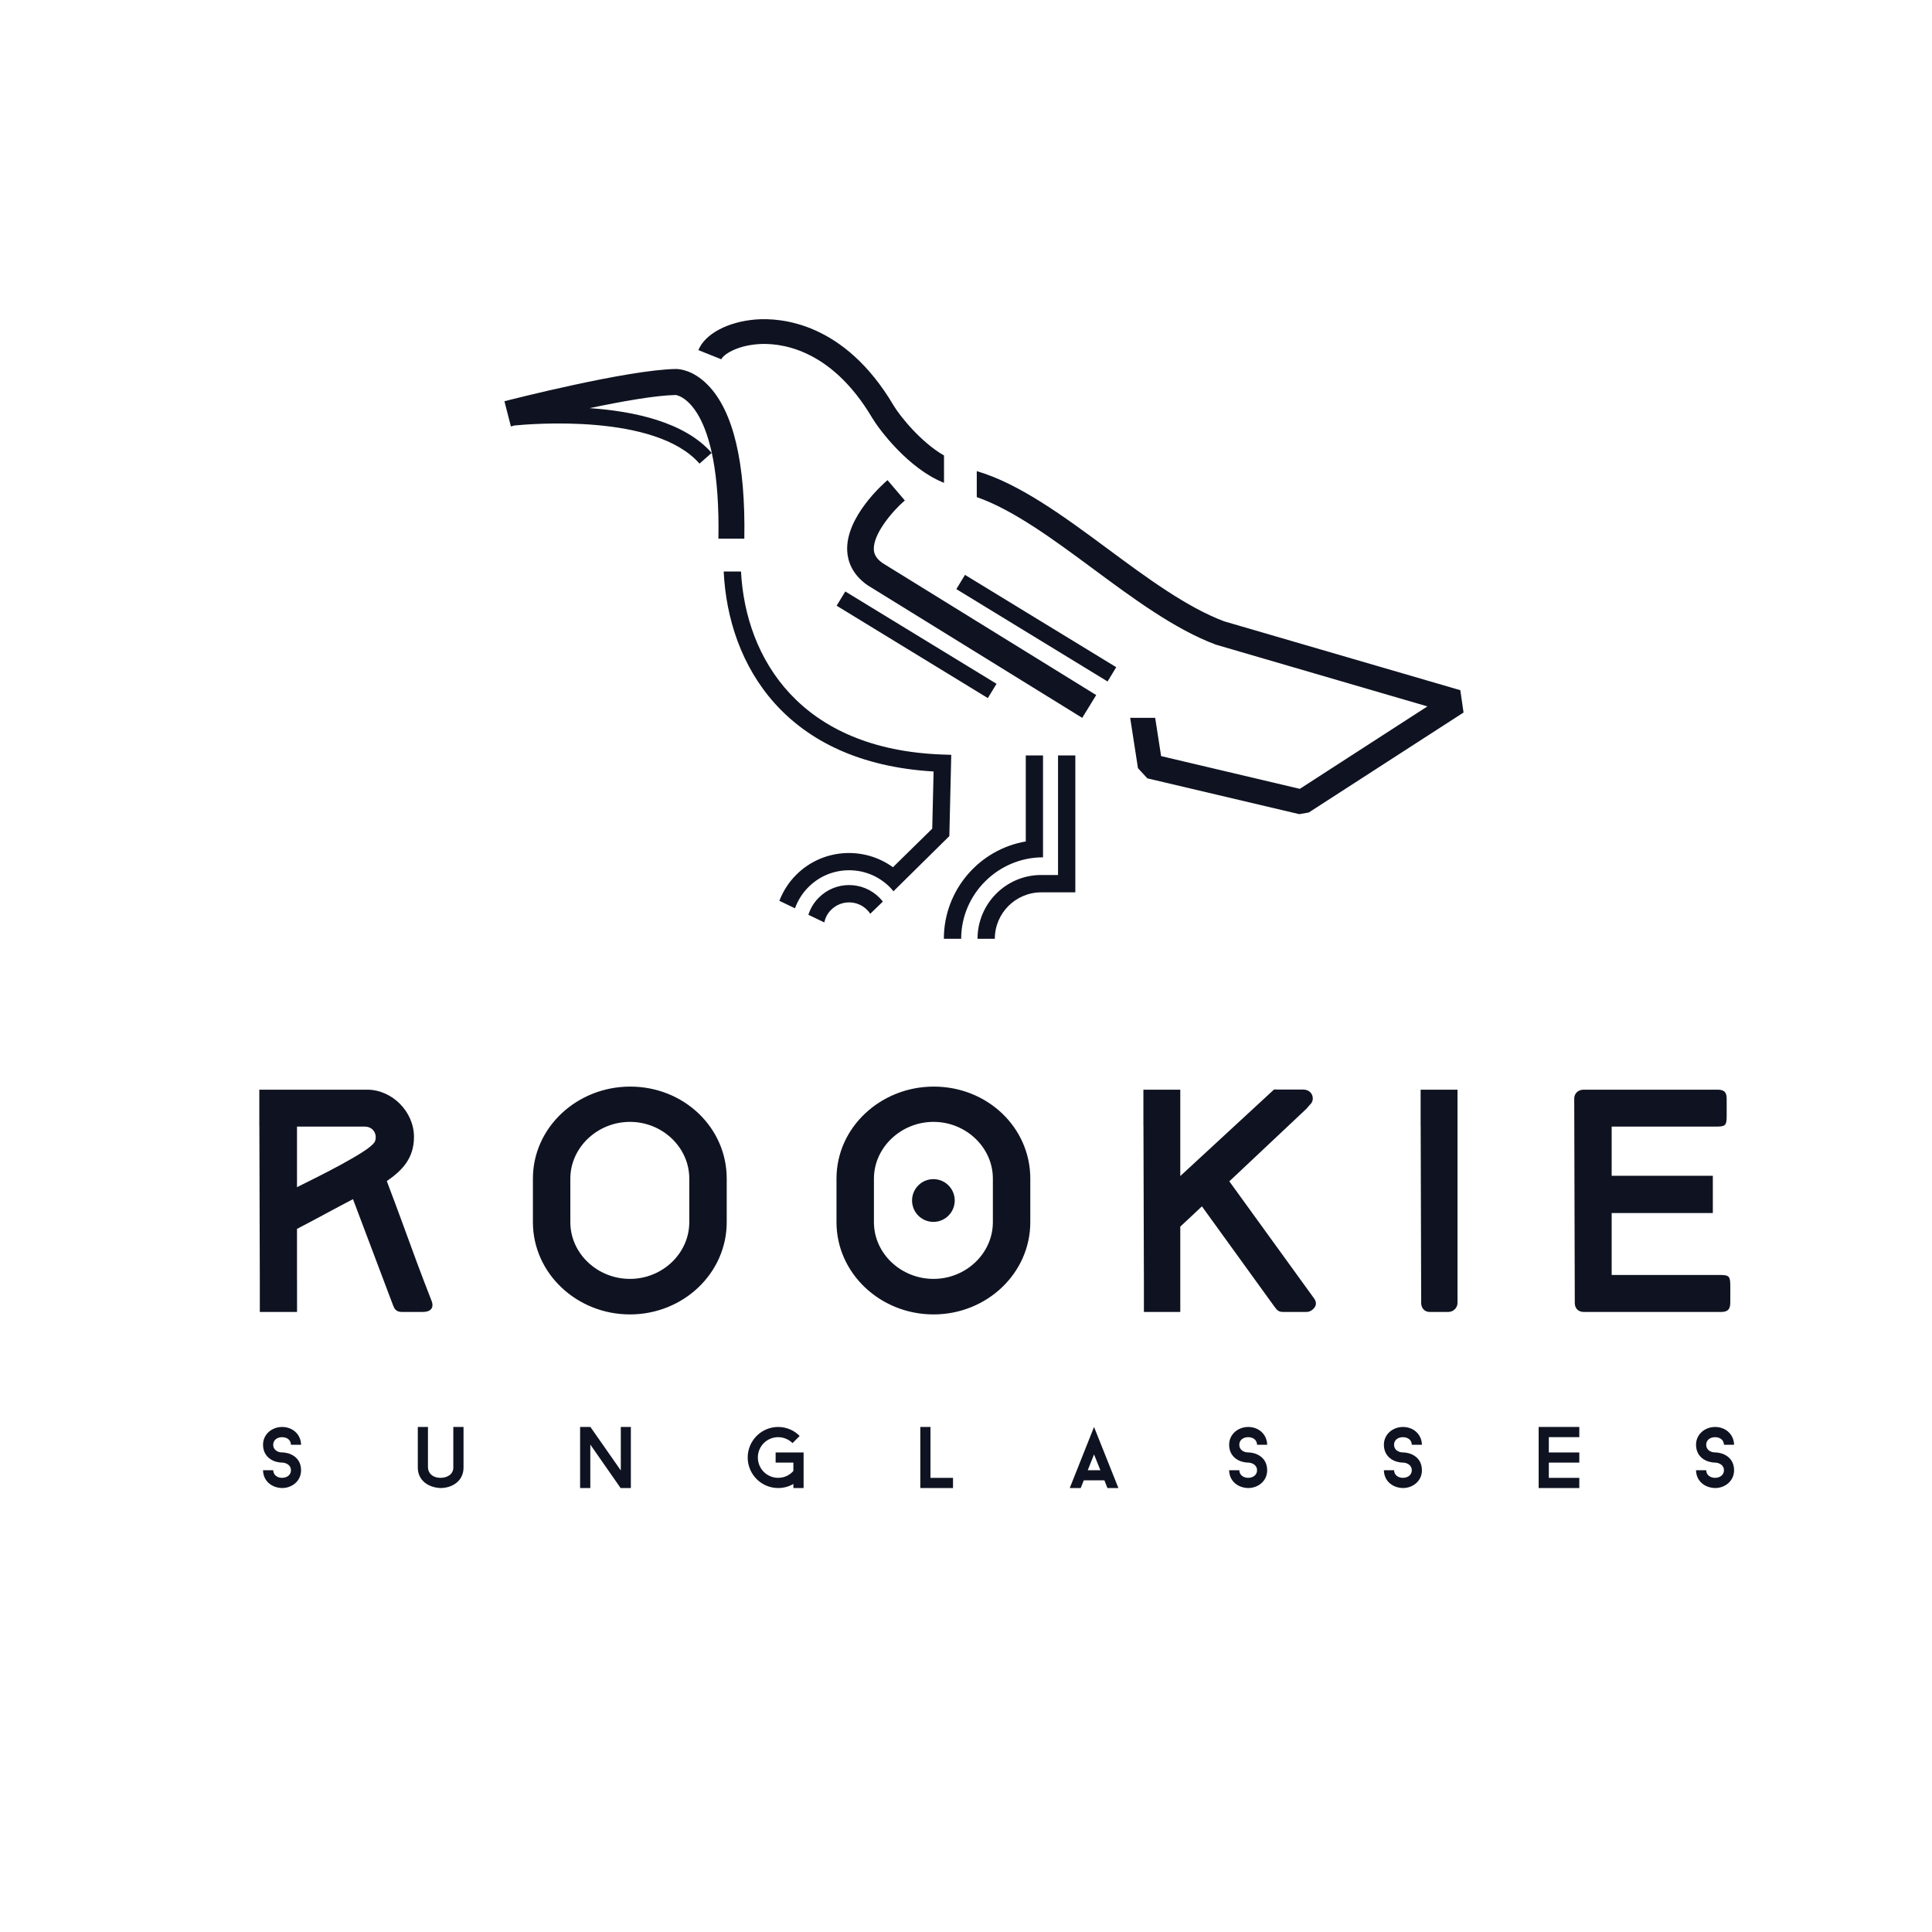
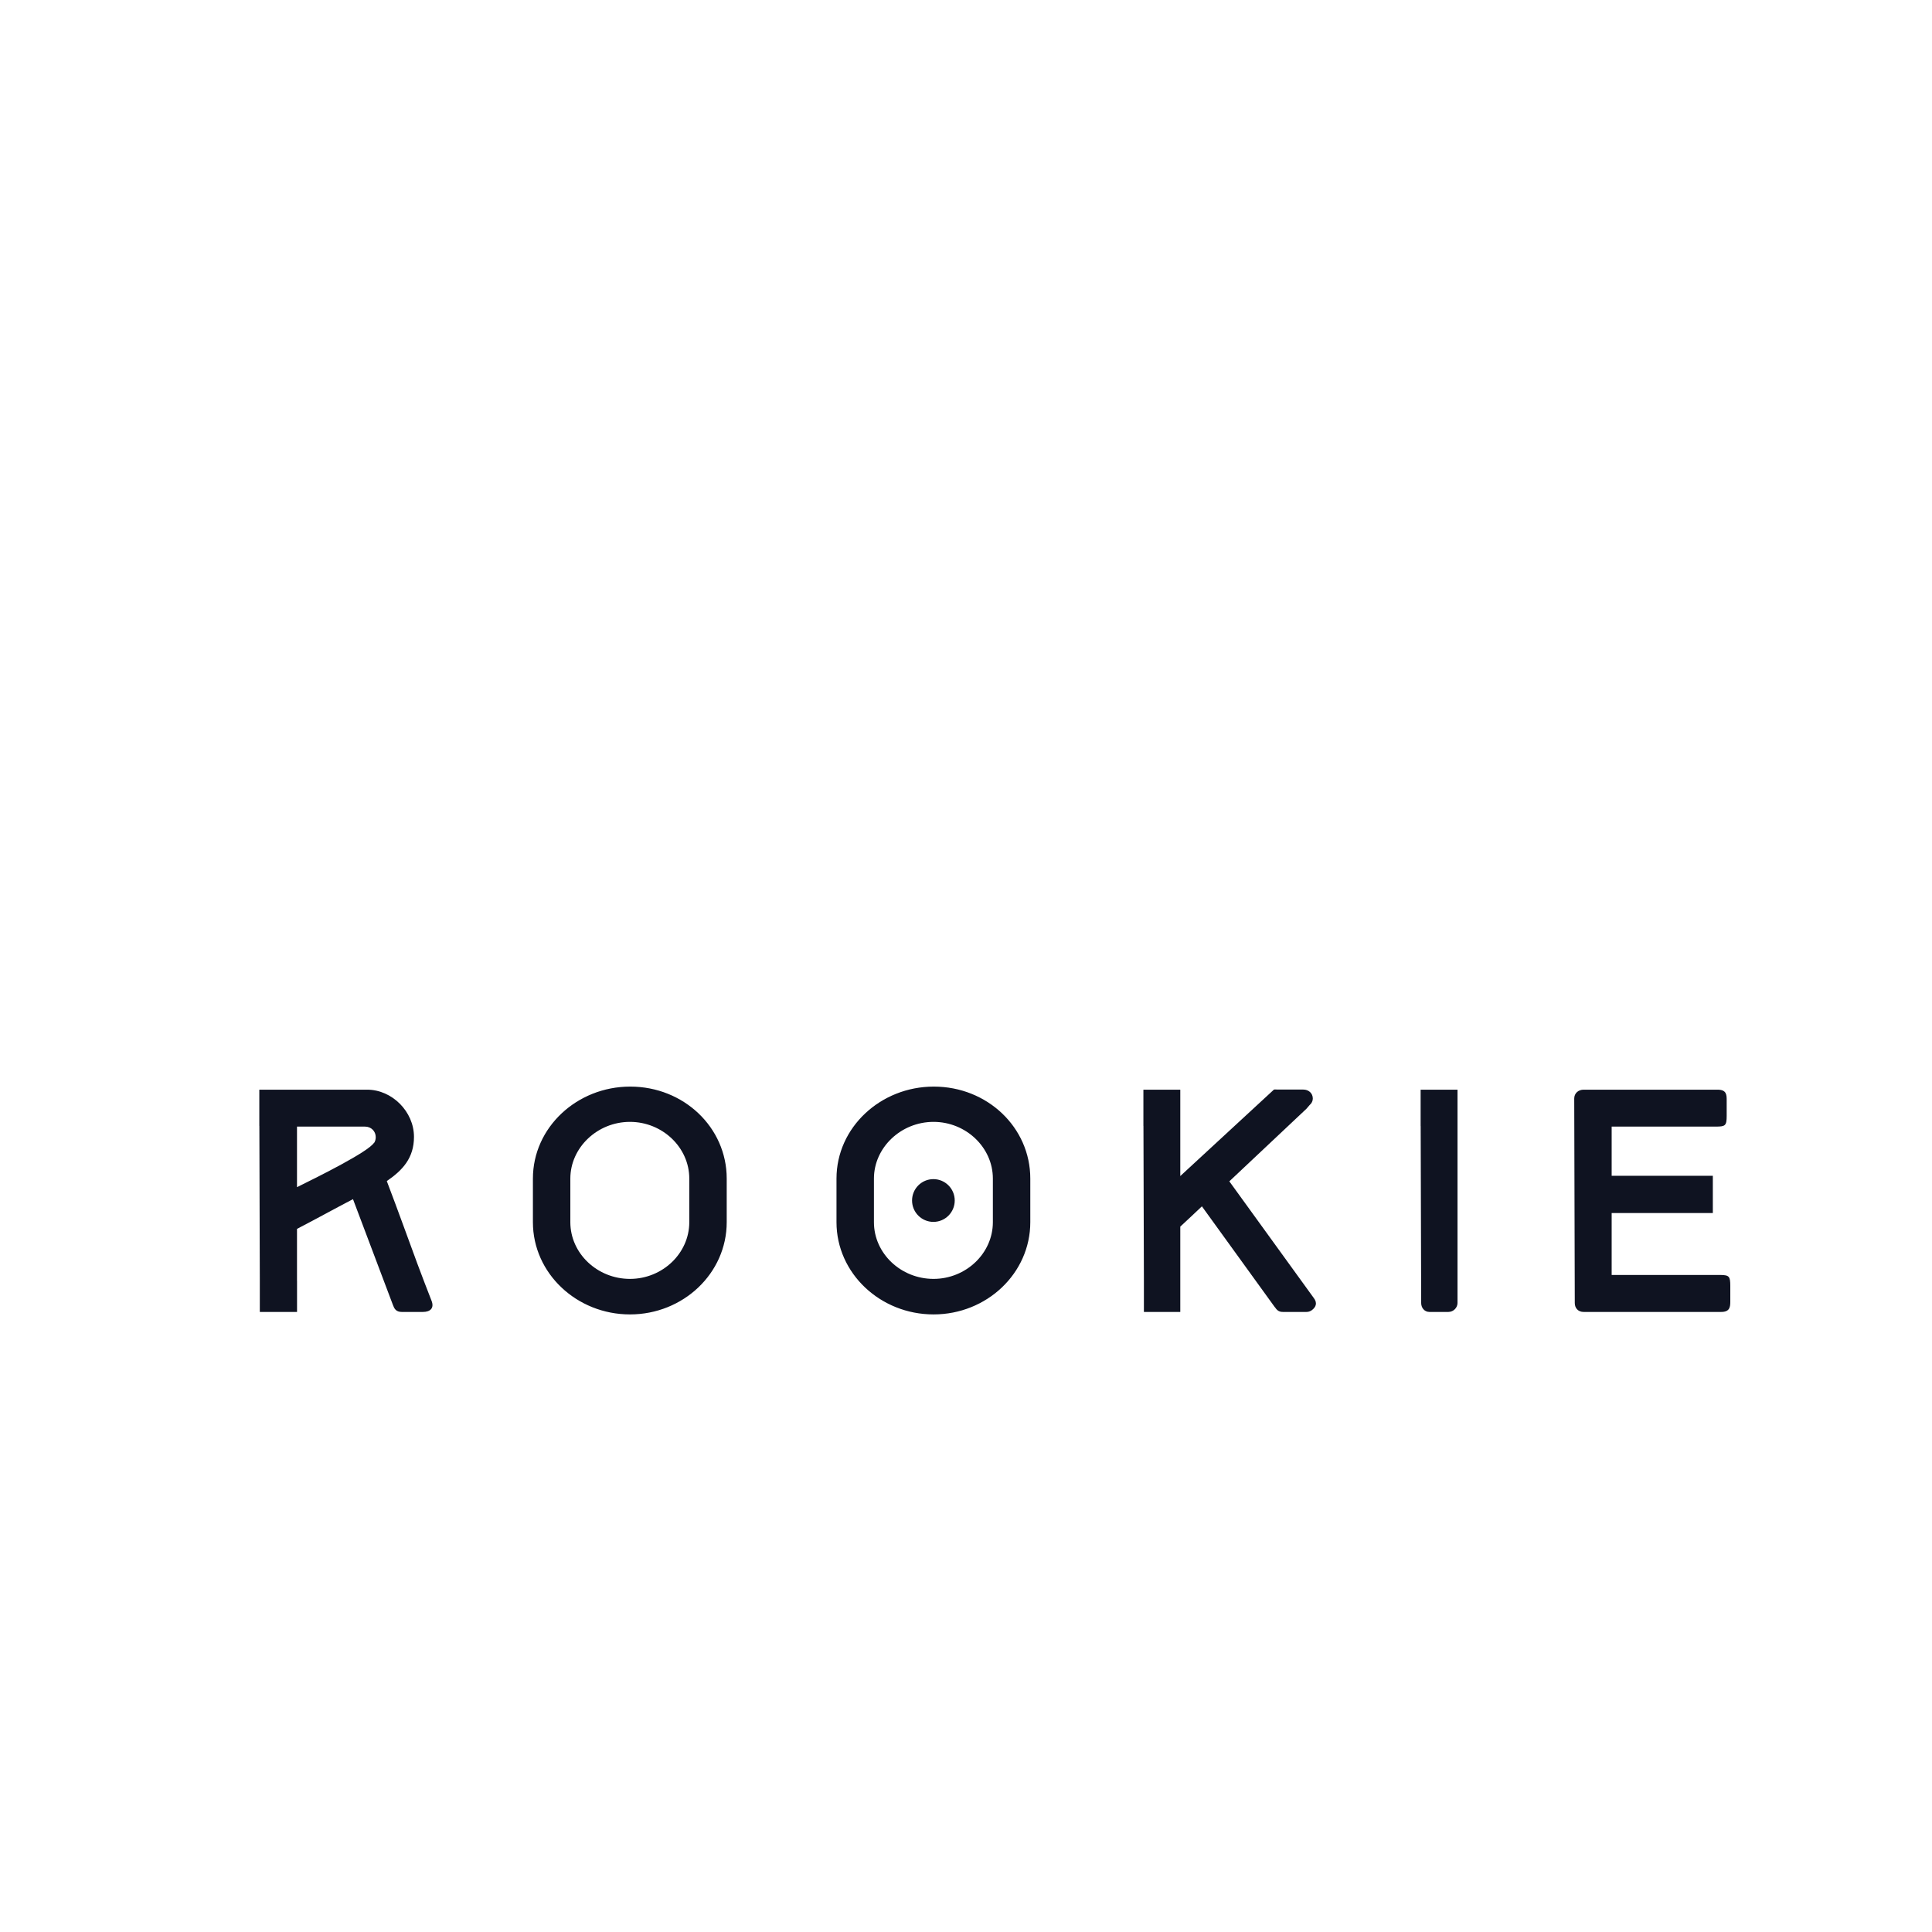
<svg xmlns="http://www.w3.org/2000/svg" width="200" zoomAndPan="magnify" viewBox="0 0 150 150" height="200" preserveAspectRatio="xMidYMid meet" version="1.2">
  <defs>
    <clipPath id="f02c2967f9">
      <path d="M 20.102 84 L 134.852 84 L 134.852 103 L 20.102 103 Z M 20.102 84 " />
    </clipPath>
    <clipPath id="7254dd1841">
-       <path d="M 39 24.781 L 114 24.781 L 114 73 L 39 73 Z M 39 24.781 " />
-     </clipPath>
+       </clipPath>
    <clipPath id="1c1fb5bc87">
-       <path d="M 20.102 110 L 134.852 110 L 134.852 115.531 L 20.102 115.531 Z M 20.102 110 " />
-     </clipPath>
+       </clipPath>
  </defs>
  <g id="408345ff8f">
    <g clip-rule="nonzero" clip-path="url(#f02c2967f9)">
      <path style=" stroke:none;fill-rule:evenodd;fill:#0f1321;fill-opacity:1;" d="M 53.516 91.504 C 53.516 89.086 51.43 87.102 48.91 87.102 C 46.371 87.102 44.281 89.109 44.281 91.504 L 44.281 94.891 C 44.281 97.309 46.371 99.293 48.91 99.293 C 51.43 99.293 53.516 97.309 53.516 94.891 Z M 48.93 84.363 C 53.086 84.363 56.422 87.535 56.422 91.504 L 56.422 94.891 C 56.422 98.859 53.043 102.051 48.91 102.051 C 44.777 102.051 41.375 98.859 41.375 94.891 L 41.375 91.504 C 41.375 87.535 44.797 84.363 48.93 84.363 Z M 72.5 84.363 C 76.656 84.363 79.992 87.535 79.992 91.504 L 79.992 94.891 C 79.992 98.859 76.609 102.051 72.48 102.051 C 68.348 102.051 64.945 98.859 64.945 94.891 L 64.945 91.504 C 64.945 87.535 68.367 84.363 72.5 84.363 Z M 113.16 84.602 L 113.16 101.168 C 113.16 101.516 112.859 101.859 112.449 101.859 L 110.984 101.859 C 110.574 101.859 110.34 101.516 110.34 101.168 L 110.301 87.418 L 110.297 87.418 L 110.297 84.602 Z M 133.348 84.602 C 134.059 84.602 134.059 85.008 134.059 85.441 L 134.059 86.629 C 134.059 87.406 133.953 87.469 133.199 87.469 L 125.129 87.469 L 125.129 91.289 L 132.984 91.289 L 132.984 94.18 L 125.129 94.18 L 125.129 98.988 L 133.605 98.988 C 134.246 99 134.34 99.102 134.34 99.832 L 134.34 101.082 C 134.336 101.484 134.293 101.859 133.629 101.859 L 122.953 101.859 C 122.543 101.859 122.266 101.578 122.266 101.168 L 122.223 85.289 C 122.223 84.879 122.543 84.602 122.953 84.602 Z M 28.504 84.602 C 30.441 84.602 32.141 86.305 32.141 88.266 C 32.141 89.906 31.262 90.855 30.031 91.699 C 30.484 92.906 30.914 94.027 31.348 95.234 C 32.035 97.137 32.746 99.055 33.5 100.977 C 33.734 101.559 33.414 101.859 32.832 101.859 L 31.195 101.859 C 30.742 101.859 30.613 101.602 30.508 101.32 L 27.406 93.102 C 25.922 93.875 24.609 94.609 23.059 95.41 L 23.059 99.441 L 23.062 99.441 L 23.062 101.859 L 20.172 101.859 L 20.172 99.477 L 20.137 87.418 L 20.133 87.418 L 20.133 84.602 Z M 98.953 84.594 C 98.977 84.574 99.039 84.594 99.191 84.594 L 101.191 84.594 C 101.602 84.594 101.926 84.879 101.926 85.289 C 101.926 85.484 101.84 85.656 101.668 85.809 L 101.43 86.086 L 95.445 91.719 L 101.988 100.758 C 102.312 101.168 102.164 101.492 101.84 101.73 C 101.711 101.816 101.582 101.859 101.43 101.859 L 99.621 101.859 C 99.363 101.859 99.172 101.793 98.977 101.473 L 98.996 101.516 L 93.316 93.66 C 92.711 94.242 92.258 94.652 91.637 95.234 L 91.637 101.859 L 88.812 101.859 L 88.812 99.477 L 88.777 87.418 L 88.773 87.418 L 88.773 84.602 L 91.637 84.602 L 91.637 91.309 L 98.91 84.594 Z M 72.48 87.102 C 69.938 87.102 67.852 89.109 67.852 91.504 L 67.852 94.891 C 67.852 97.309 69.938 99.293 72.48 99.293 C 74.996 99.293 77.086 97.309 77.086 94.891 L 77.086 91.504 C 77.086 89.086 74.996 87.102 72.48 87.102 Z M 72.469 91.547 C 73.383 91.547 74.125 92.289 74.125 93.207 C 74.125 94.125 73.383 94.867 72.469 94.867 C 71.555 94.867 70.812 94.125 70.812 93.207 C 70.812 92.289 71.555 91.547 72.469 91.547 Z M 28.332 87.469 L 23.059 87.469 L 23.059 92.172 C 24.758 91.332 28.59 89.434 29.043 88.719 L 29.043 88.742 C 29.129 88.613 29.172 88.461 29.172 88.289 C 29.172 87.836 28.828 87.469 28.332 87.469 Z M 28.332 87.469 " />
    </g>
    <g clip-rule="nonzero" clip-path="url(#7254dd1841)">
-       <path style=" stroke:none;fill-rule:evenodd;fill:#0f1321;fill-opacity:1;" d="M 80.98 58.652 L 80.98 66.562 C 77.504 66.562 74.625 69.402 74.625 72.887 L 73.281 72.887 C 73.281 69.098 76.039 65.941 79.652 65.328 L 79.641 65.328 L 79.641 58.652 Z M 83.488 58.652 L 83.488 69.281 L 80.848 69.281 C 78.855 69.281 77.238 70.898 77.238 72.887 L 75.895 72.887 C 75.895 70.156 78.113 67.934 80.836 67.934 L 82.145 67.934 L 82.145 58.652 Z M 63.574 69.691 C 64.871 68.391 66.977 68.391 68.273 69.691 C 68.367 69.785 68.457 69.891 68.543 70 L 67.566 70.945 C 67.492 70.832 67.414 70.73 67.324 70.645 C 66.551 69.867 65.297 69.867 64.523 70.645 C 64.254 70.91 64.078 71.246 64 71.617 L 62.762 71.023 C 62.922 70.523 63.195 70.066 63.574 69.691 Z M 57.531 44.371 C 57.887 51.145 62.141 58.199 73.195 58.582 L 73.855 58.605 L 73.707 64.914 L 69.367 69.199 C 69.27 69.078 69.176 68.969 69.086 68.879 C 68.238 68.031 67.117 67.566 65.926 67.566 C 64.73 67.566 63.605 68.031 62.762 68.879 C 62.297 69.344 61.945 69.906 61.723 70.52 L 60.508 69.938 C 60.801 69.188 61.238 68.5 61.812 67.926 C 63.855 65.879 67.059 65.684 69.328 67.332 L 72.379 64.336 L 72.484 59.898 C 60.969 59.223 56.535 51.637 56.188 44.371 Z M 75.836 36.578 C 79.148 37.547 82.621 40.109 85.984 42.598 C 89.004 44.836 92.129 47.145 95.039 48.238 L 113.379 53.586 L 113.629 55.32 L 101.613 63.082 L 100.875 63.211 L 89.078 60.43 L 88.352 59.641 L 87.746 55.734 L 89.688 55.734 L 90.148 58.703 L 100.918 61.246 L 110.824 54.844 L 94.402 50.051 C 91.23 48.871 87.984 46.469 84.844 44.145 C 81.805 41.895 78.676 39.586 75.836 38.594 Z M 68.906 37.277 L 70.25 38.855 C 69.289 39.684 67.785 41.453 67.844 42.664 C 67.859 42.922 67.941 43.309 68.512 43.711 L 85.109 53.965 L 84.023 55.734 L 67.352 45.434 C 66.117 44.574 65.812 43.508 65.777 42.766 C 65.645 40.148 68.57 37.562 68.906 37.277 Z M 65.629 45.922 L 77.371 53.09 L 76.695 54.199 L 64.957 47.027 Z M 74.922 44.633 L 86.664 51.801 L 85.992 52.91 L 74.25 45.738 Z M 52.488 28.648 C 52.711 28.648 53.801 28.707 54.957 29.891 C 56.938 31.914 57.891 35.93 57.789 41.82 L 55.777 41.82 C 55.965 31.402 52.691 30.699 52.473 30.668 C 50.922 30.691 48.27 31.164 45.777 31.688 C 49.184 31.922 53.152 32.754 55.254 35.164 L 54.309 35.996 C 50.879 32.062 41.09 32.922 39.938 33.035 C 39.84 33.062 39.762 33.082 39.719 33.094 L 39.664 33.105 L 39.164 31.152 C 39.555 31.051 48.742 28.699 52.488 28.648 Z M 58.672 24.805 C 60.609 24.656 65.547 25 69.379 31.48 C 69.832 32.25 71.48 34.328 73.293 35.363 L 73.293 37.488 C 70.512 36.383 68.23 33.309 67.727 32.461 C 64.445 26.91 60.406 26.598 58.82 26.723 C 57.129 26.855 56.137 27.562 56.004 27.895 L 54.223 27.184 C 54.723 25.93 56.508 24.977 58.672 24.805 Z M 58.672 24.805 " />
-     </g>
+       </g>
    <g clip-rule="nonzero" clip-path="url(#1c1fb5bc87)">
-       <path style=" stroke:none;fill-rule:evenodd;fill:#0f1321;fill-opacity:1;" d="M 133.16 110.789 C 133.977 110.789 134.617 111.363 134.633 112.172 L 133.848 112.172 C 133.836 111.777 133.516 111.582 133.16 111.582 C 132.785 111.582 132.469 111.793 132.469 112.172 C 132.469 112.562 132.809 112.766 133.16 112.766 C 133.191 112.766 133.523 112.766 133.863 112.922 C 134.363 113.152 134.633 113.586 134.633 114.148 C 134.633 114.996 133.922 115.531 133.16 115.531 C 132.34 115.512 131.691 114.977 131.68 114.148 L 132.469 114.148 C 132.48 114.543 132.809 114.738 133.16 114.738 C 133.523 114.738 133.848 114.523 133.848 114.148 C 133.848 113.75 133.477 113.566 133.16 113.555 C 133.117 113.555 132.793 113.555 132.449 113.398 C 131.953 113.168 131.68 112.734 131.68 112.172 C 131.68 111.332 132.395 110.789 133.16 110.789 Z M 21.902 110.789 C 22.719 110.789 23.363 111.363 23.375 112.172 L 22.59 112.172 C 22.578 111.777 22.262 111.582 21.902 111.582 C 21.531 111.582 21.211 111.793 21.211 112.172 C 21.211 112.562 21.551 112.766 21.902 112.766 C 21.938 112.766 22.266 112.766 22.605 112.922 C 23.105 113.152 23.375 113.586 23.375 114.148 C 23.375 114.996 22.664 115.531 21.902 115.531 C 21.086 115.512 20.434 114.977 20.422 114.148 L 21.211 114.148 C 21.227 114.543 21.551 114.738 21.902 114.738 C 22.266 114.738 22.59 114.523 22.59 114.148 C 22.59 113.75 22.219 113.566 21.902 113.555 C 21.863 113.555 21.535 113.555 21.191 113.398 C 20.699 113.168 20.422 112.734 20.422 112.172 C 20.422 111.332 21.137 110.789 21.902 110.789 Z M 33.227 110.789 L 33.227 113.945 C 33.27 114.496 33.707 114.738 34.207 114.738 C 34.703 114.738 35.195 114.477 35.195 113.945 L 35.195 110.789 L 35.988 110.789 L 35.988 113.945 C 35.988 114.957 35.156 115.523 34.207 115.531 C 33.234 115.492 32.438 114.922 32.438 113.945 L 32.438 110.789 Z M 45.84 110.789 L 48.199 114.164 L 48.199 110.789 L 48.98 110.789 L 48.98 115.531 L 48.184 115.531 L 45.832 112.156 L 45.832 115.531 L 45.039 115.531 L 45.039 110.789 Z M 60.418 110.789 C 61.07 110.789 61.66 111.055 62.086 111.488 L 61.531 112.043 C 61.246 111.758 60.848 111.582 60.418 111.582 C 59.543 111.582 58.84 112.285 58.84 113.16 C 58.84 114.035 59.543 114.738 60.418 114.738 C 60.891 114.738 61.309 114.535 61.598 114.203 L 61.598 113.555 L 60.219 113.555 L 60.219 112.766 L 62.391 112.766 L 62.391 115.531 L 61.598 115.531 L 61.598 115.215 C 61.246 115.418 60.848 115.531 60.418 115.531 C 59.113 115.531 58.051 114.469 58.051 113.16 C 58.051 111.852 59.113 110.789 60.418 110.789 Z M 72.242 110.789 L 72.242 114.738 L 73.992 114.738 L 73.992 115.531 L 71.453 115.531 L 71.453 110.789 Z M 84.941 110.789 L 86.832 115.531 L 85.98 115.531 L 85.746 114.934 L 84.145 114.934 L 83.906 115.531 L 83.055 115.531 Z M 96.91 110.789 C 97.727 110.789 98.371 111.363 98.383 112.172 L 97.598 112.172 C 97.586 111.777 97.27 111.582 96.91 111.582 C 96.539 111.582 96.219 111.793 96.219 112.172 C 96.219 112.562 96.559 112.766 96.91 112.766 C 96.941 112.766 97.273 112.766 97.613 112.922 C 98.113 113.152 98.383 113.586 98.383 114.148 C 98.383 114.996 97.672 115.531 96.91 115.531 C 96.09 115.512 95.441 114.977 95.43 114.148 L 96.219 114.148 C 96.234 114.543 96.559 114.738 96.91 114.738 C 97.273 114.738 97.598 114.523 97.598 114.148 C 97.598 113.75 97.227 113.566 96.91 113.555 C 96.871 113.555 96.543 113.555 96.199 113.398 C 95.707 113.168 95.43 112.734 95.43 112.172 C 95.43 111.332 96.145 110.789 96.91 110.789 Z M 108.926 110.789 C 109.742 110.789 110.383 111.363 110.398 112.172 L 109.613 112.172 C 109.602 111.777 109.281 111.582 108.926 111.582 C 108.551 111.582 108.234 111.793 108.234 112.172 C 108.234 112.562 108.574 112.766 108.926 112.766 C 108.957 112.766 109.289 112.766 109.629 112.922 C 110.129 113.152 110.398 113.586 110.398 114.148 C 110.398 114.996 109.688 115.531 108.926 115.531 C 108.105 115.512 107.457 114.977 107.445 114.148 L 108.234 114.148 C 108.25 114.543 108.574 114.738 108.926 114.738 C 109.289 114.738 109.613 114.523 109.613 114.148 C 109.613 113.75 109.242 113.566 108.926 113.555 C 108.883 113.555 108.559 113.555 108.215 113.398 C 107.723 113.168 107.445 112.734 107.445 112.172 C 107.445 111.332 108.16 110.789 108.926 110.789 Z M 122.617 110.789 L 122.617 111.582 L 120.25 111.582 L 120.25 112.766 L 122.617 112.766 L 122.617 113.555 L 120.25 113.555 L 120.25 114.738 L 122.617 114.738 L 122.617 115.531 L 119.461 115.531 L 119.461 110.789 Z M 84.941 112.922 L 84.453 114.148 L 85.434 114.148 Z M 84.941 112.922 " />
-     </g>
+       </g>
  </g>
</svg>